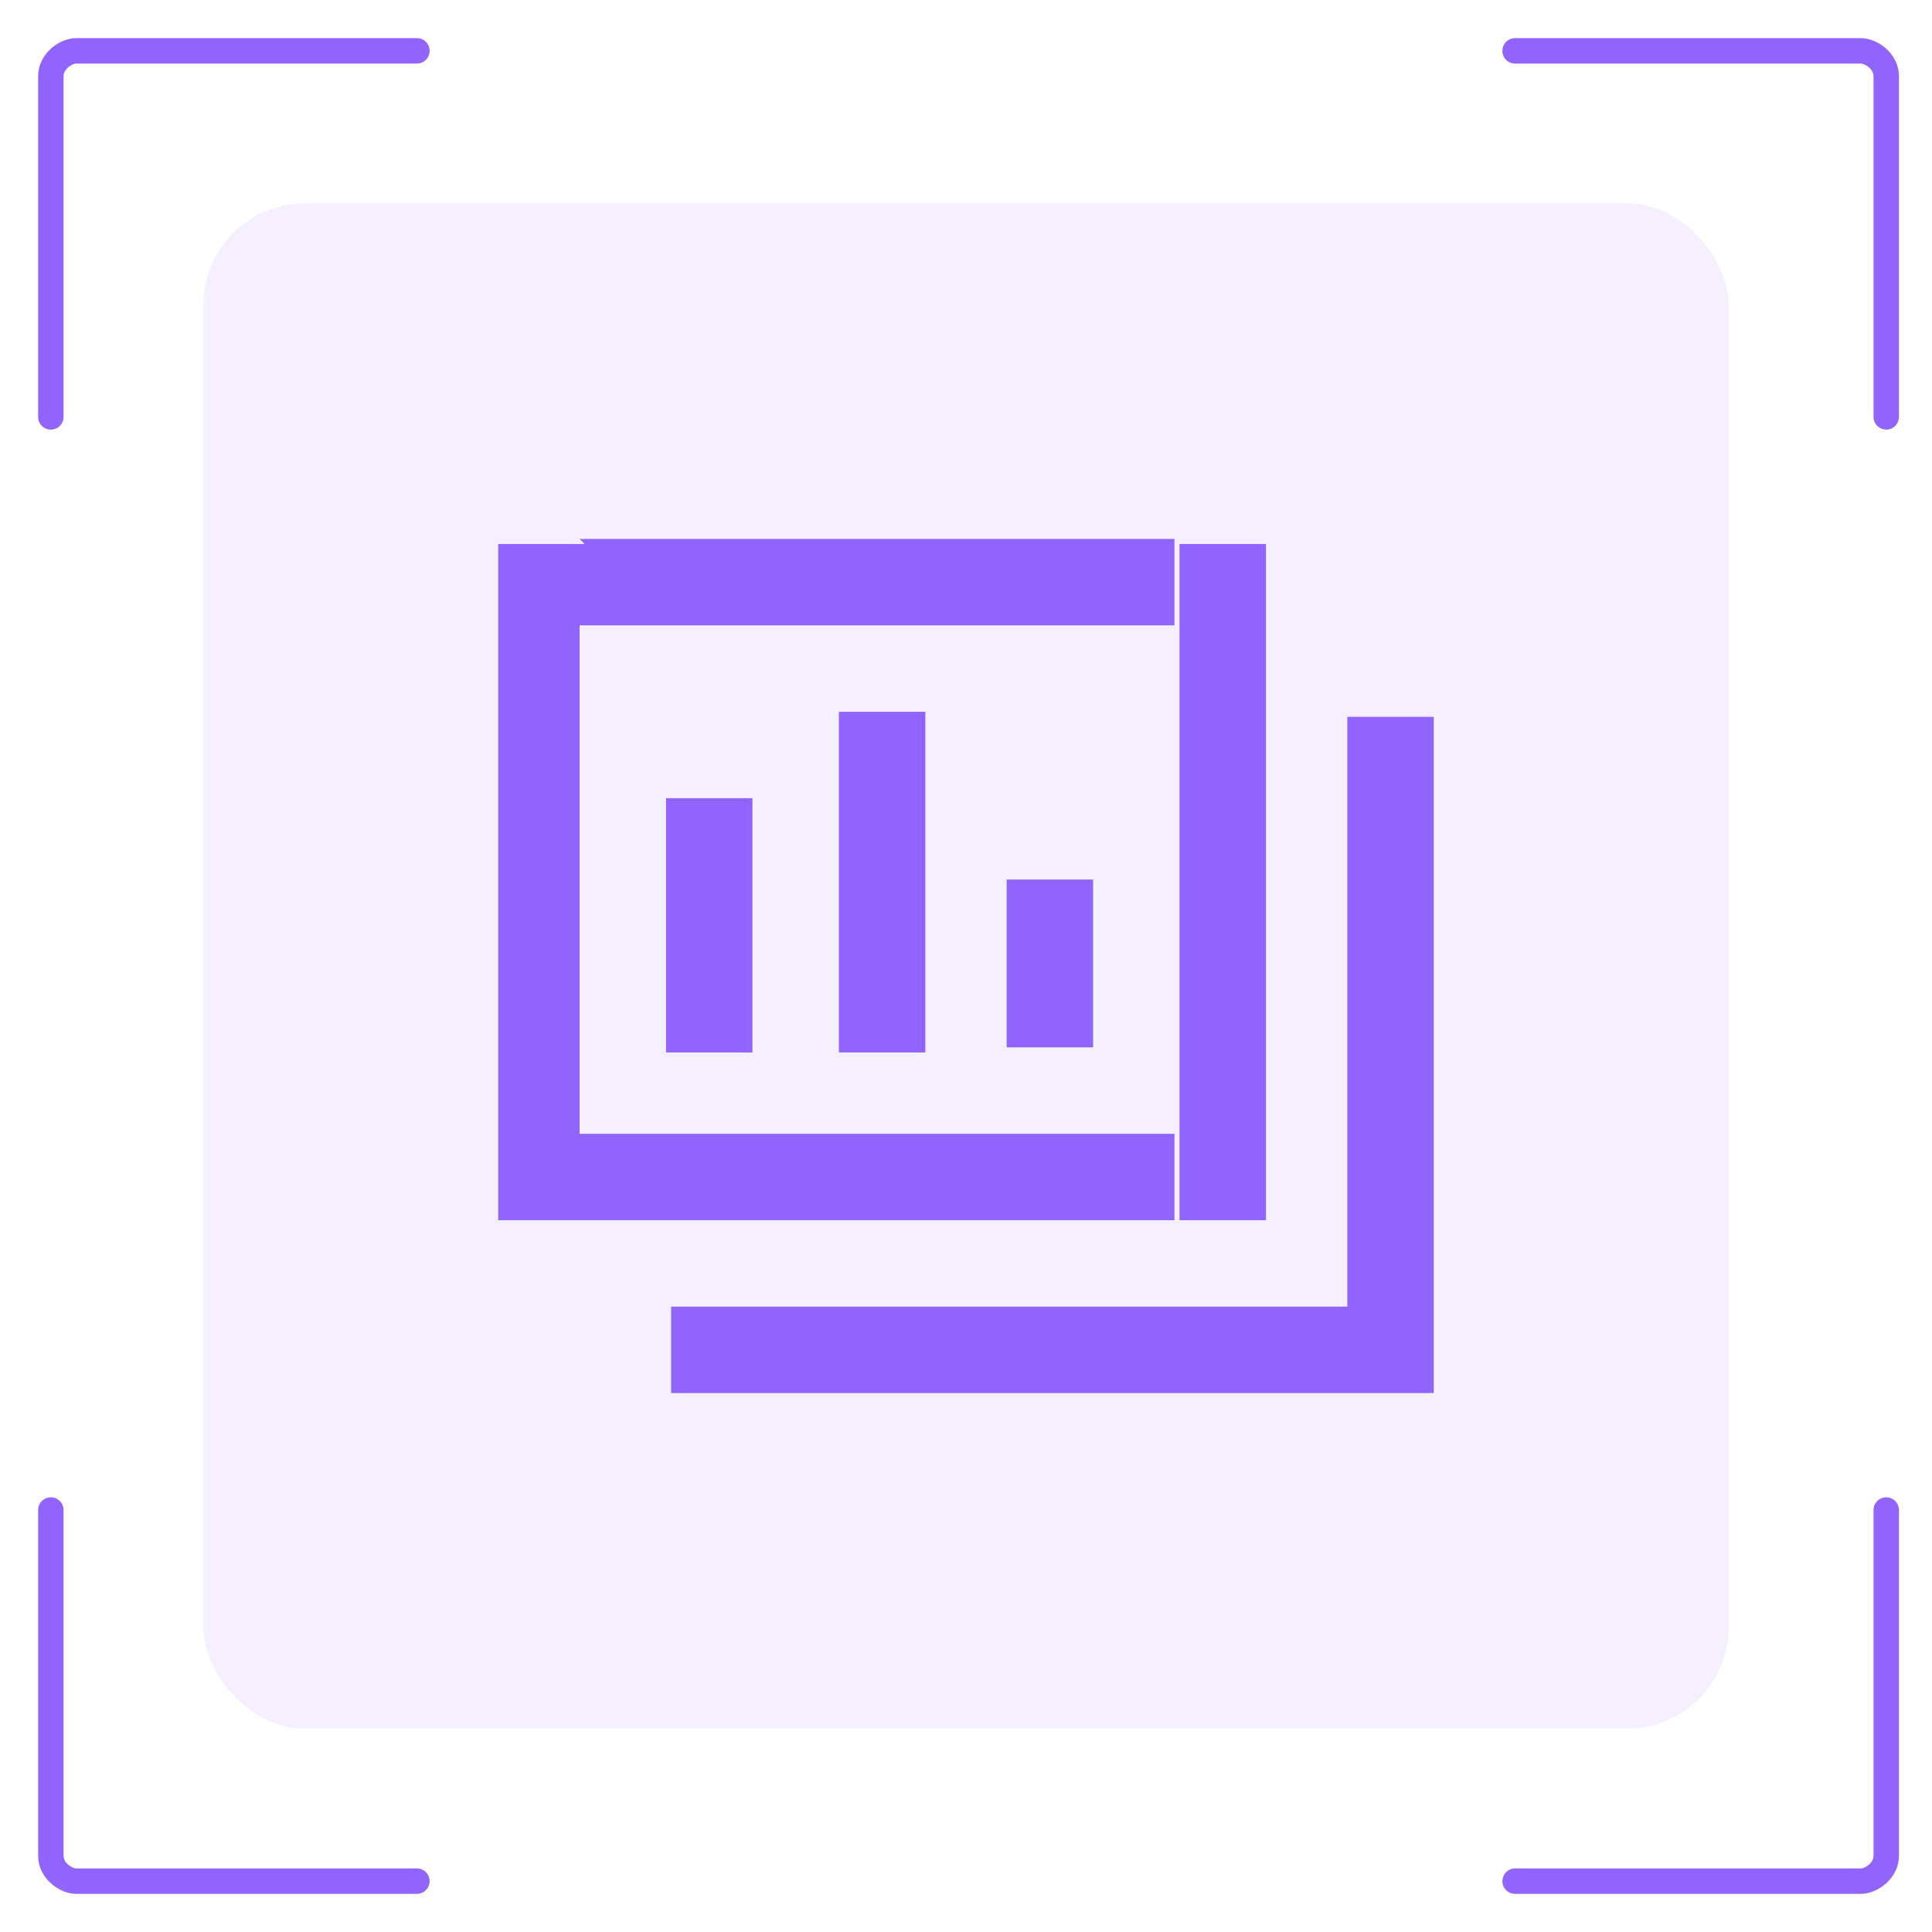
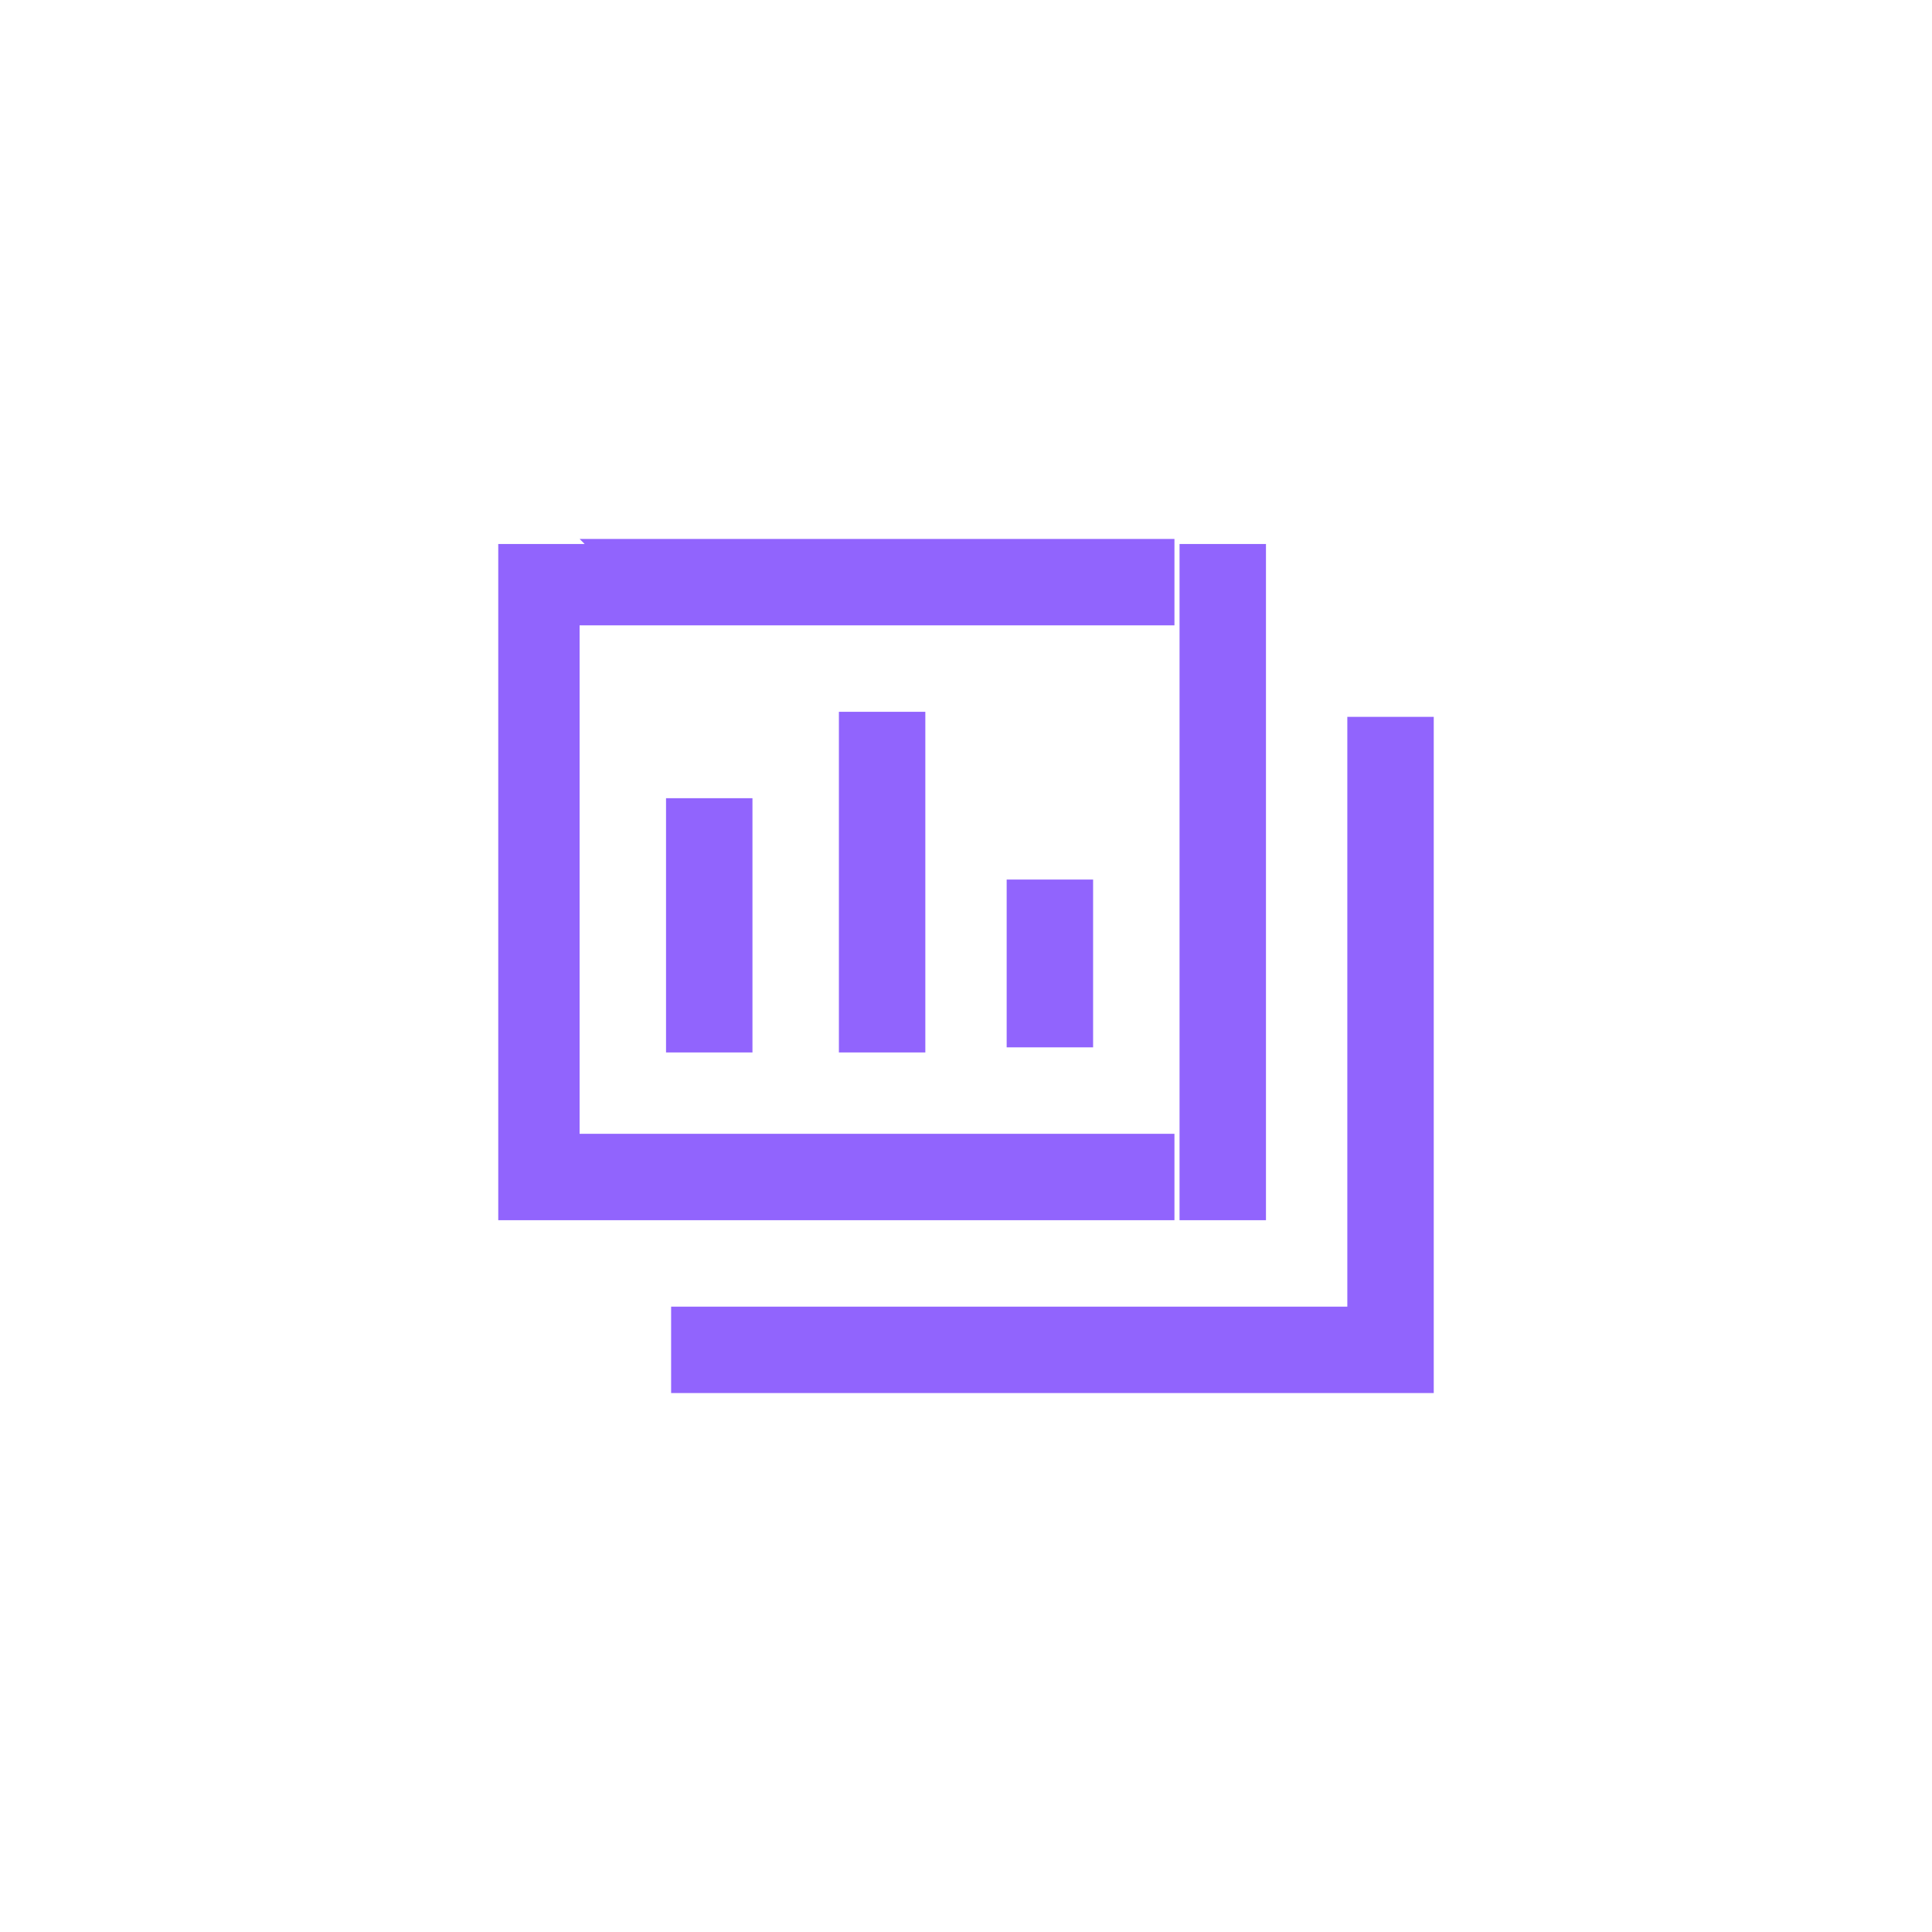
<svg xmlns="http://www.w3.org/2000/svg" id="Layer_1" version="1.1" viewBox="0 0 38 38">
  <defs>
    <style> .st0 { fill-opacity: .1; } .st0, .st1 { fill: #9164fd; } .st1 { fill-rule: evenodd; } .st2 { fill: none; stroke: #9164fd; stroke-linecap: round; stroke-width: .5px; } </style>
  </defs>
-   <rect class="st0" x="4" y="4" width="30" height="30" rx="2" ry="2" />
  <path class="st1" d="M11.5,10.7h-1.7v13.3h13.3v-1.7h-11.7v-10h11.7v-1.7h-11.7ZM23.2,10.7h1.7v13.3h-1.7v-13.3ZM26.5,25.7h-13.3v1.7h15v-13.3h-1.7v11.7ZM14.8,15.7h-1.7v5h1.7v-5ZM16.5,14h1.7v6.7h-1.7v-6.7ZM21.5,17.3h-1.7v3.3h1.7v-3.3Z" />
-   <path class="st2" d="M8.2,1H1.5c-.2,0-.5.2-.5.5v6.7M8.2,37H1.5c-.2,0-.5-.2-.5-.5v-6.8M29.8,1h6.8c.2,0,.5.2.5.5v6.7M29.8,37h6.8c.2,0,.5-.2.5-.5v-6.8" />
</svg>